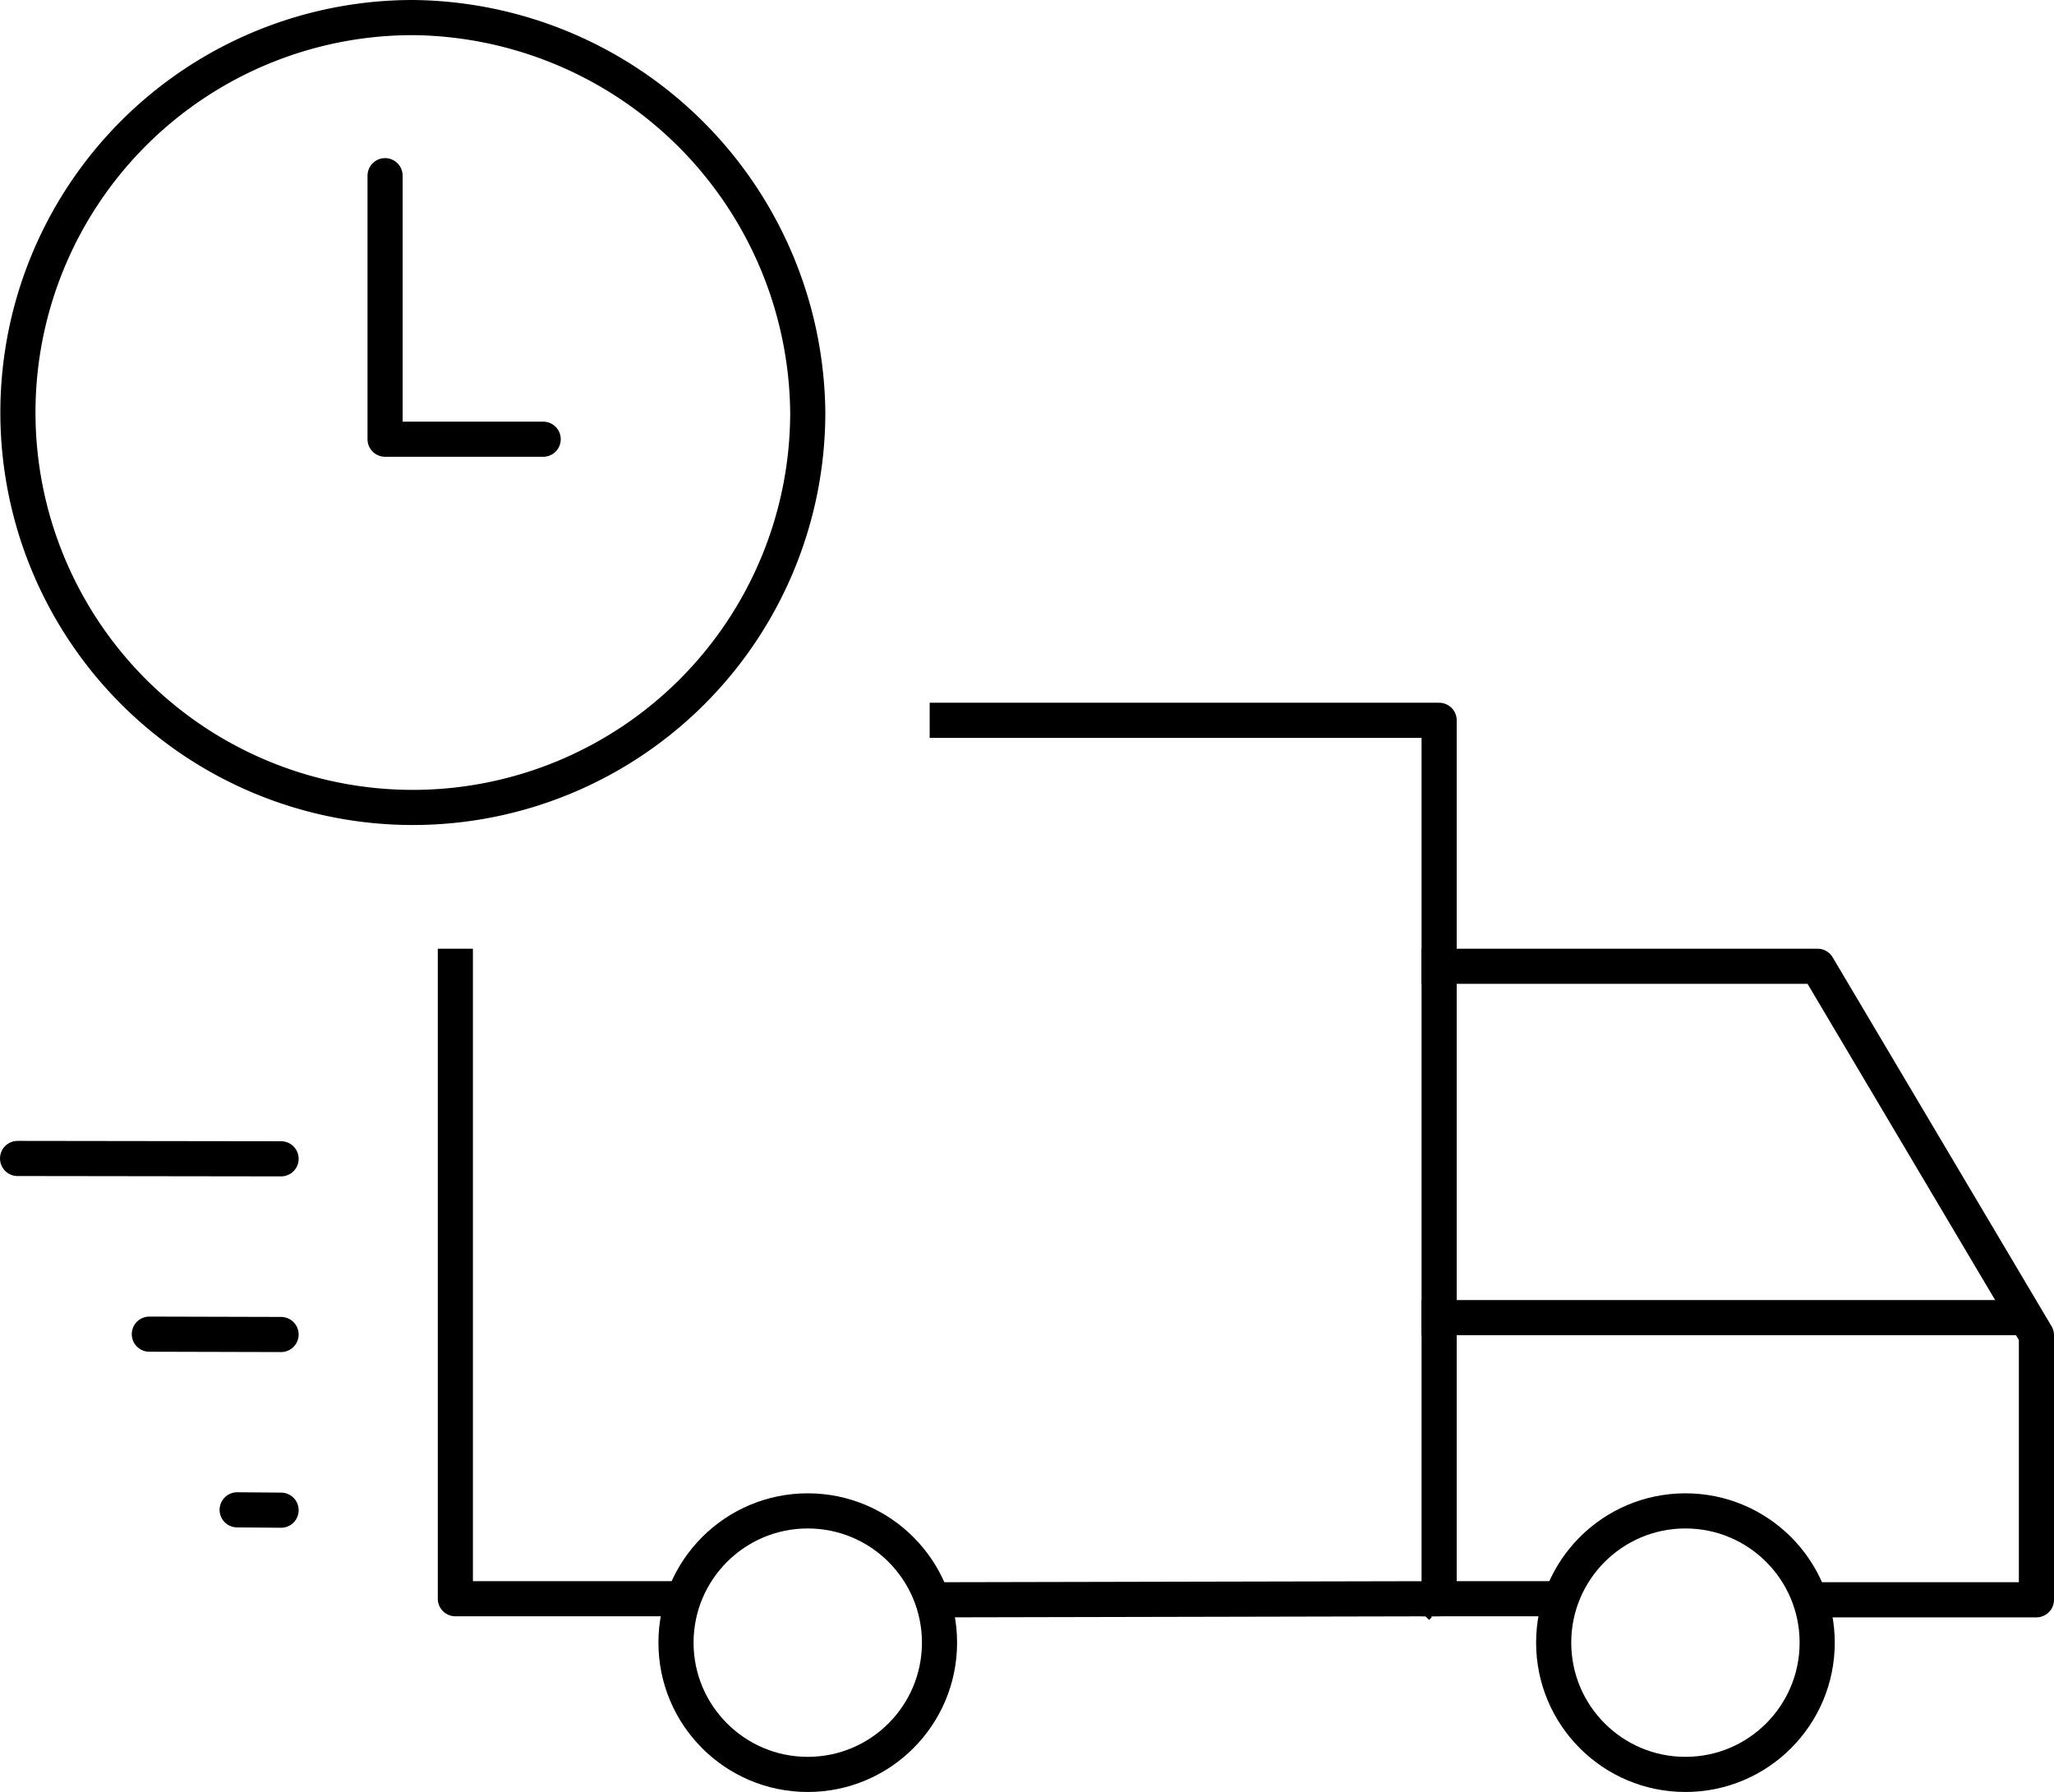
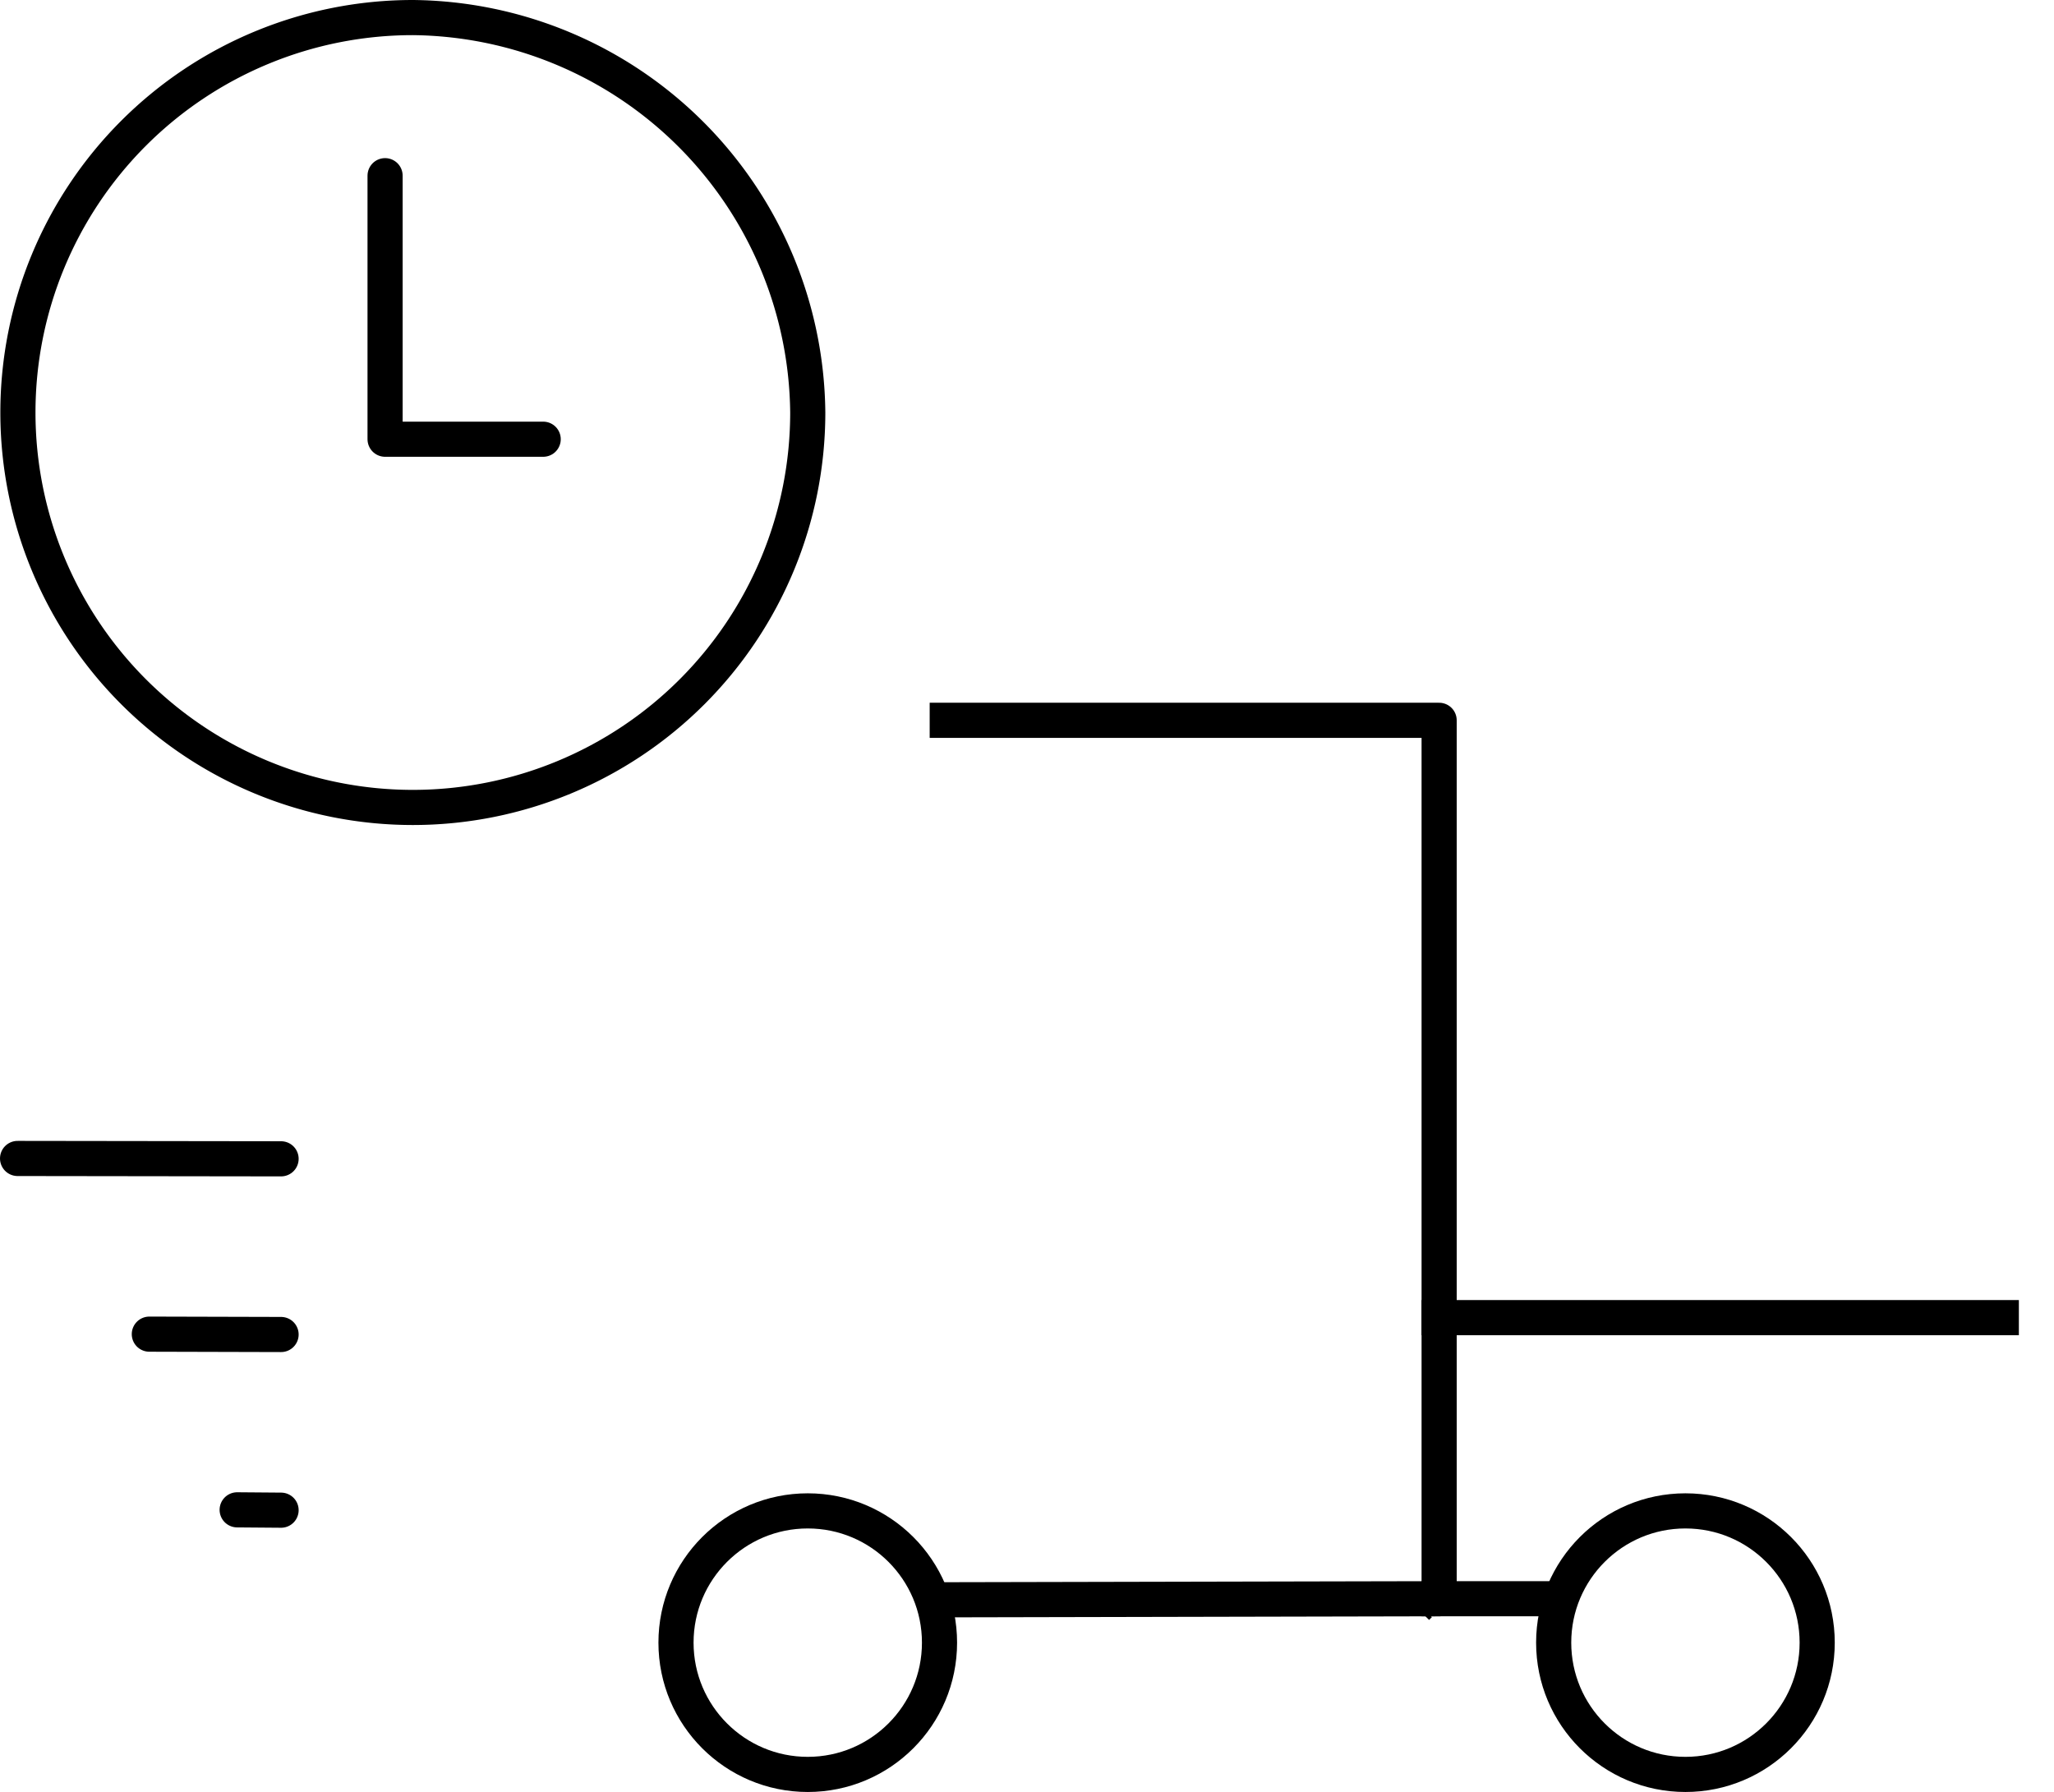
<svg xmlns="http://www.w3.org/2000/svg" id="Calque_1" data-name="Calque 1" viewBox="0 0 58.46 51">
  <defs>
    <style>.cls-1,.cls-2{fill:none;stroke:#000;stroke-linejoin:round;}.cls-2{stroke-linecap:round;}</style>
  </defs>
  <title>i-delivery</title>
-   <path class="cls-1" d="M293,277.5h11.27L310.5,288v7.53H304" transform="translate(-252.54 -250)" />
  <polyline class="cls-1" points="26.84 45.53 40.96 45.5 40.96 20.5 26.46 20.5" />
-   <polyline class="cls-1" points="12.96 27 12.96 45.5 19.46 45.5" />
  <circle class="cls-1" cx="47.97" cy="46.75" r="3.75" />
  <circle class="cls-1" cx="22.99" cy="46.75" r="3.75" />
  <path class="cls-1" d="M275.53,261.74a11.24,11.24,0,1,1-11.24-11.24A11.35,11.35,0,0,1,275.53,261.74Z" transform="translate(-252.54 -250)" />
  <polyline class="cls-2" points="10.96 5 10.96 12.5 15.46 12.5" />
  <line class="cls-2" x1="0.5" y1="32.97" x2="8" y2="32.98" />
  <line class="cls-2" x1="4.25" y1="37.97" x2="8" y2="37.98" />
  <line class="cls-2" x1="6.75" y1="42.97" x2="8" y2="42.98" />
  <line class="cls-1" x1="40.46" y1="37.5" x2="57.46" y2="37.5" />
  <line class="cls-1" x1="40.32" y1="45.75" x2="40.4" y2="45.67" />
  <line class="cls-1" x1="40.46" y1="45.5" x2="44.46" y2="45.5" />
</svg>